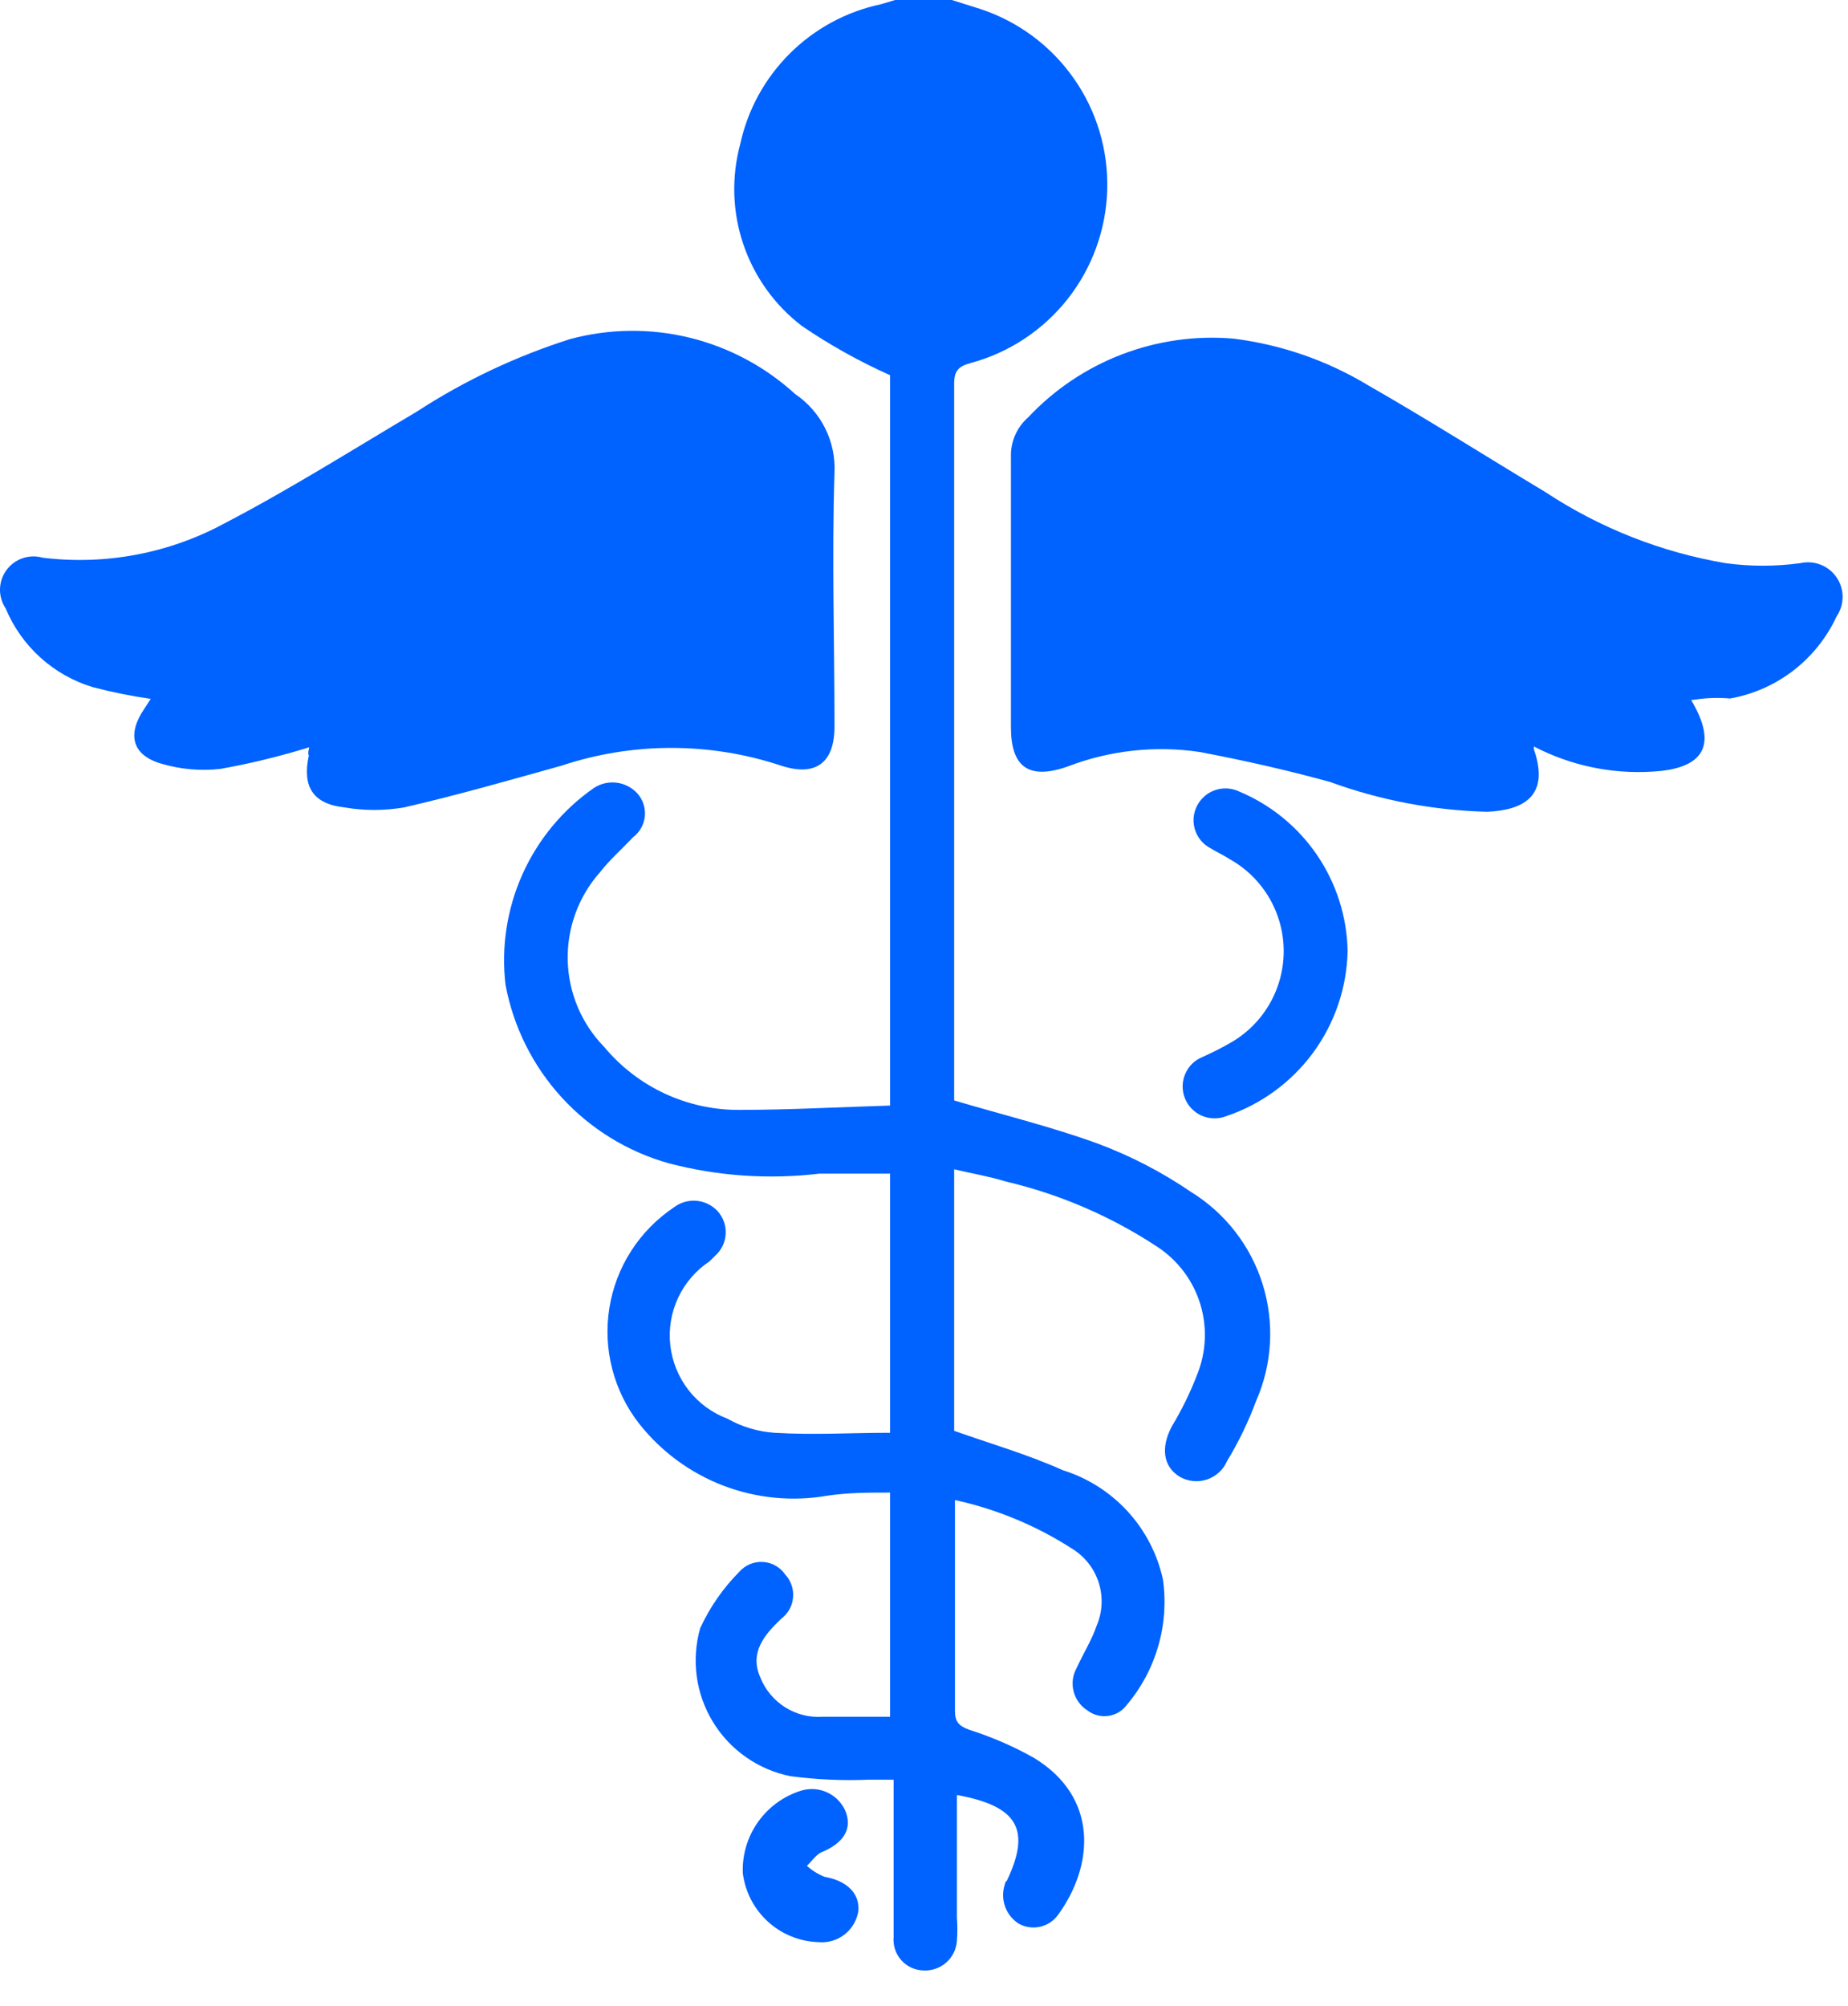
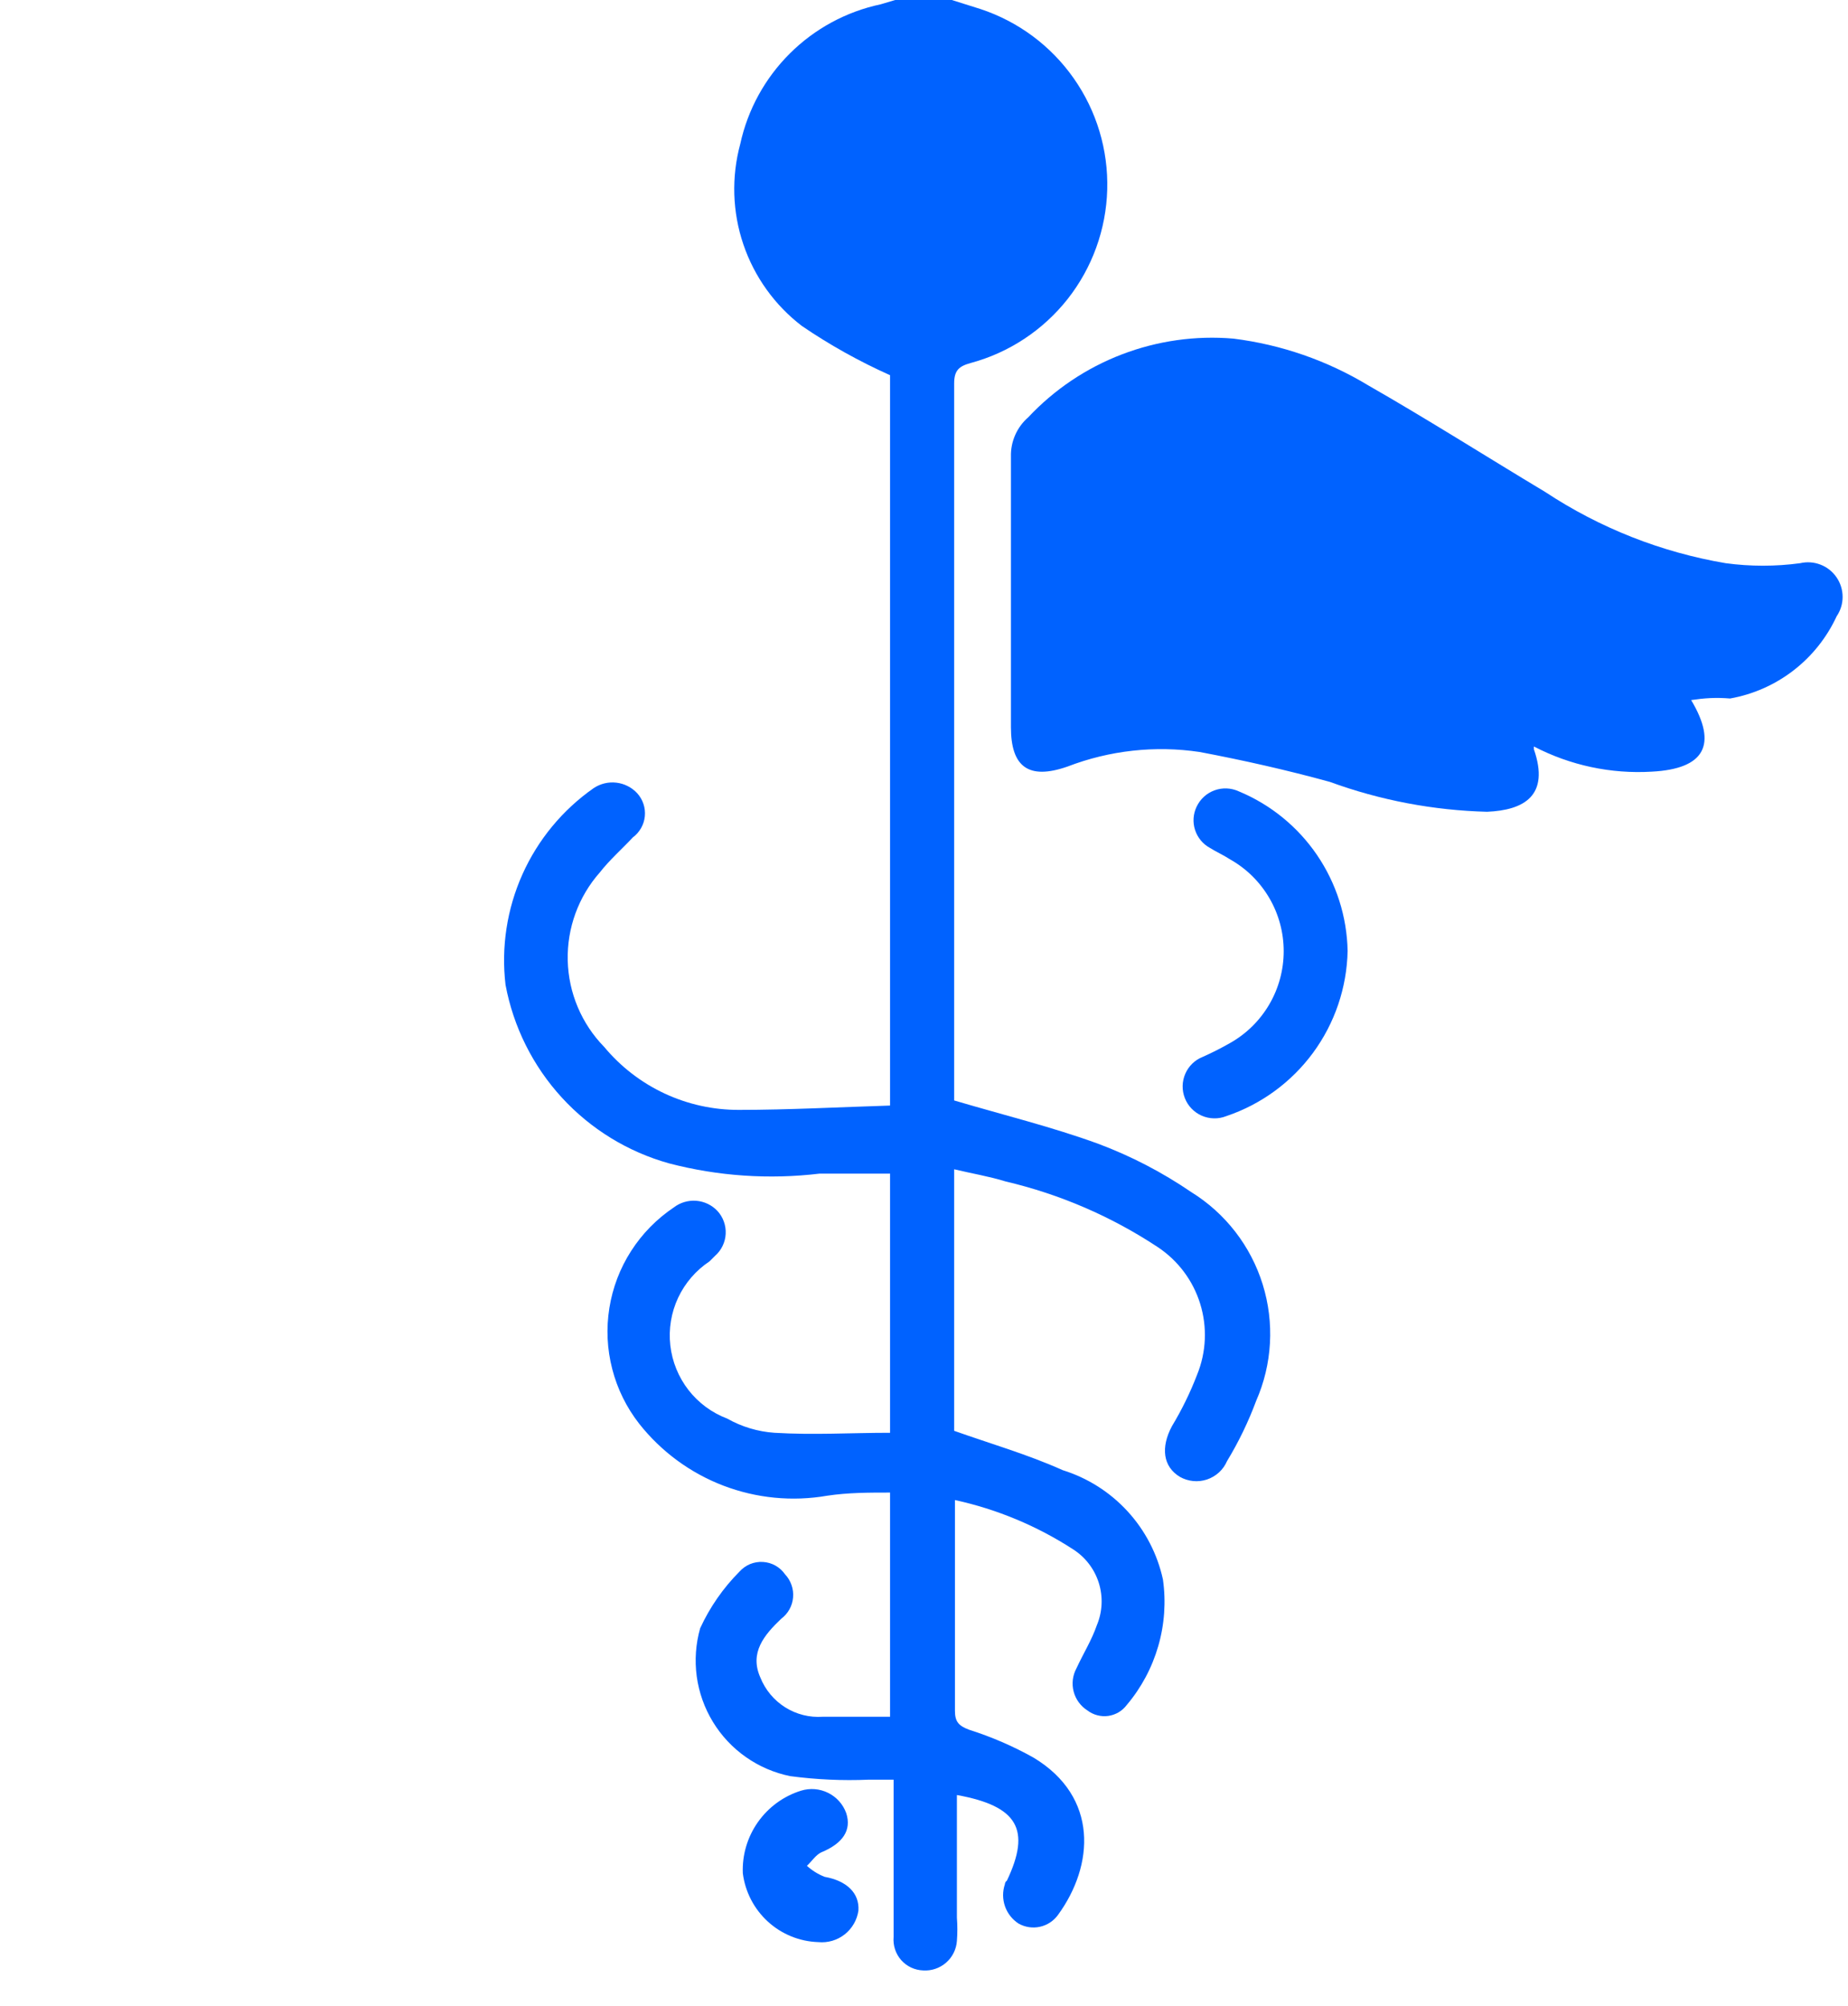
<svg xmlns="http://www.w3.org/2000/svg" width="47" height="51" viewBox="0 0 47 51" fill="none">
  <path d="M24.207 0L24.937 0.23C25.897 0.547 26.729 1.165 27.309 1.993C27.89 2.82 28.188 3.813 28.16 4.823C28.132 5.833 27.779 6.808 27.154 7.602C26.528 8.395 25.663 8.967 24.687 9.23C24.397 9.31 24.267 9.41 24.267 9.75C24.267 15.75 24.267 21.75 24.267 27.75C24.267 27.85 24.267 27.94 24.267 27.98C25.517 28.35 26.747 28.65 27.927 29.08C28.764 29.393 29.559 29.806 30.297 30.31C31.166 30.848 31.811 31.681 32.114 32.657C32.417 33.632 32.358 34.685 31.947 35.62C31.749 36.152 31.502 36.664 31.207 37.15C31.16 37.259 31.09 37.358 31.002 37.438C30.913 37.519 30.809 37.58 30.696 37.618C30.583 37.655 30.463 37.669 30.345 37.657C30.226 37.645 30.111 37.609 30.007 37.55C29.577 37.29 29.517 36.8 29.807 36.26C30.058 35.843 30.273 35.404 30.447 34.95C30.68 34.377 30.707 33.742 30.525 33.152C30.343 32.561 29.962 32.052 29.447 31.71C28.266 30.929 26.956 30.364 25.577 30.04C25.157 29.91 24.727 29.84 24.267 29.73V36.38C25.197 36.71 26.137 36.98 27.027 37.38C27.66 37.577 28.229 37.938 28.677 38.426C29.125 38.914 29.436 39.513 29.577 40.16C29.657 40.727 29.617 41.304 29.458 41.853C29.299 42.403 29.027 42.913 28.657 43.35C28.601 43.425 28.53 43.489 28.45 43.537C28.369 43.584 28.279 43.616 28.186 43.629C28.093 43.642 27.999 43.636 27.908 43.612C27.817 43.589 27.732 43.547 27.657 43.49C27.484 43.38 27.358 43.209 27.306 43.01C27.254 42.812 27.279 42.601 27.377 42.42C27.547 42.05 27.767 41.7 27.897 41.32C28.04 40.978 28.056 40.597 27.945 40.244C27.833 39.89 27.6 39.588 27.287 39.39C26.37 38.796 25.354 38.373 24.287 38.14V41.5C24.287 42.15 24.287 42.81 24.287 43.5C24.287 43.77 24.377 43.88 24.647 43.98C25.216 44.161 25.766 44.398 26.287 44.69C27.947 45.69 27.827 47.43 26.907 48.69C26.796 48.843 26.633 48.95 26.449 48.99C26.265 49.031 26.072 49.002 25.907 48.91C25.746 48.806 25.623 48.651 25.56 48.47C25.497 48.289 25.495 48.092 25.557 47.91C25.557 47.91 25.557 47.85 25.607 47.82C26.227 46.52 25.887 45.92 24.337 45.64V48.76C24.352 48.956 24.352 49.154 24.337 49.35C24.322 49.563 24.223 49.762 24.062 49.902C23.901 50.043 23.69 50.114 23.477 50.1C23.371 50.096 23.267 50.071 23.171 50.026C23.075 49.98 22.989 49.916 22.919 49.837C22.849 49.757 22.796 49.664 22.763 49.563C22.73 49.462 22.718 49.356 22.727 49.25C22.727 47.95 22.727 46.65 22.727 45.25H22.097C21.429 45.279 20.76 45.248 20.097 45.16C19.692 45.078 19.308 44.913 18.97 44.675C18.631 44.438 18.346 44.133 18.131 43.78C17.916 43.427 17.776 43.033 17.72 42.624C17.665 42.214 17.694 41.798 17.807 41.4C18.053 40.865 18.392 40.377 18.807 39.96C18.882 39.877 18.974 39.811 19.077 39.768C19.181 39.726 19.293 39.707 19.404 39.714C19.516 39.721 19.625 39.752 19.722 39.807C19.82 39.862 19.903 39.938 19.967 40.03C20.041 40.108 20.096 40.201 20.131 40.302C20.166 40.403 20.18 40.511 20.17 40.617C20.161 40.724 20.129 40.828 20.077 40.921C20.024 41.015 19.953 41.096 19.867 41.16C19.437 41.57 19.057 42.02 19.337 42.65C19.462 42.964 19.683 43.23 19.969 43.41C20.255 43.59 20.59 43.674 20.927 43.65H22.637V37.95C22.097 37.95 21.567 37.95 21.037 38.03C20.149 38.184 19.237 38.095 18.395 37.773C17.554 37.451 16.815 36.907 16.257 36.2C15.935 35.788 15.701 35.315 15.571 34.808C15.44 34.302 15.415 33.774 15.498 33.258C15.58 32.742 15.768 32.248 16.051 31.808C16.333 31.368 16.703 30.991 17.137 30.7C17.3 30.575 17.504 30.515 17.709 30.531C17.915 30.548 18.106 30.64 18.247 30.79C18.319 30.868 18.374 30.96 18.41 31.06C18.446 31.16 18.462 31.267 18.456 31.373C18.451 31.479 18.424 31.583 18.378 31.678C18.332 31.774 18.267 31.86 18.187 31.93L18.047 32.07C17.7 32.3 17.423 32.621 17.246 32.998C17.07 33.375 17.001 33.794 17.048 34.208C17.095 34.621 17.255 35.014 17.51 35.343C17.766 35.672 18.108 35.923 18.497 36.07C18.865 36.278 19.275 36.401 19.697 36.43C20.697 36.49 21.637 36.43 22.637 36.43V29.84C22.037 29.84 21.437 29.84 20.847 29.84C19.565 29.994 18.266 29.906 17.017 29.58C15.969 29.288 15.023 28.708 14.287 27.905C13.552 27.103 13.057 26.11 12.857 25.04C12.744 24.082 12.893 23.111 13.287 22.231C13.681 21.351 14.307 20.593 15.097 20.04C15.267 19.926 15.473 19.876 15.676 19.9C15.88 19.924 16.068 20.02 16.207 20.17C16.278 20.249 16.332 20.341 16.365 20.442C16.399 20.542 16.41 20.649 16.4 20.754C16.39 20.86 16.357 20.962 16.305 21.054C16.253 21.146 16.182 21.227 16.097 21.29C15.817 21.59 15.507 21.86 15.257 22.18C14.711 22.797 14.419 23.598 14.439 24.422C14.459 25.245 14.791 26.031 15.367 26.62C15.786 27.123 16.31 27.527 16.903 27.804C17.496 28.08 18.143 28.223 18.797 28.22C20.067 28.22 21.327 28.15 22.637 28.11V9.54C21.855 9.19 21.105 8.772 20.397 8.29C19.705 7.762 19.186 7.039 18.906 6.214C18.626 5.39 18.599 4.5 18.827 3.66C19.017 2.787 19.456 1.988 20.089 1.359C20.722 0.729 21.524 0.295 22.397 0.11L22.767 0H24.207Z" fill="#0062FF" />
-   <path d="M7.864 19C7.122 19.23 6.368 19.414 5.604 19.55C5.103 19.606 4.597 19.562 4.114 19.42C3.364 19.21 3.224 18.68 3.664 18.03L3.834 17.77C3.335 17.698 2.841 17.598 2.354 17.47C1.861 17.32 1.407 17.063 1.025 16.717C0.643 16.371 0.342 15.945 0.144 15.47C0.047 15.325 -0.003 15.154 0 14.98C0.004 14.806 0.06 14.637 0.163 14.497C0.266 14.356 0.409 14.25 0.574 14.194C0.738 14.137 0.916 14.132 1.084 14.18C2.676 14.376 4.291 14.072 5.704 13.31C7.374 12.44 8.974 11.43 10.594 10.47C11.808 9.68 13.123 9.058 14.504 8.62C15.498 8.354 16.543 8.342 17.543 8.587C18.543 8.832 19.465 9.325 20.224 10.02C20.548 10.239 20.811 10.539 20.986 10.889C21.161 11.239 21.243 11.629 21.224 12.02C21.154 14.17 21.224 16.32 21.224 18.47C21.224 19.4 20.744 19.75 19.874 19.47C18.056 18.865 16.091 18.865 14.274 19.47C12.944 19.84 11.624 20.22 10.274 20.53C9.774 20.615 9.263 20.615 8.764 20.53C7.954 20.44 7.684 20 7.854 19.21C7.824 19.15 7.854 19.06 7.864 19Z" fill="#0062FF" />
  <path d="M43.011 17.8C43.691 18.94 43.351 19.55 42.011 19.62C40.972 19.682 39.935 19.461 39.011 18.98C39.011 18.98 39.011 18.98 39.011 19.05C39.421 20.23 38.761 20.6 37.821 20.64C36.456 20.605 35.105 20.349 33.821 19.88C32.731 19.58 31.621 19.33 30.511 19.12C29.378 18.951 28.221 19.079 27.151 19.49C26.151 19.84 25.711 19.49 25.711 18.49C25.711 16.2 25.711 13.91 25.711 11.61C25.706 11.421 25.743 11.234 25.819 11.061C25.895 10.888 26.009 10.734 26.151 10.61C26.814 9.904 27.628 9.357 28.532 9.011C29.436 8.665 30.407 8.527 31.371 8.61C32.586 8.762 33.754 9.167 34.801 9.8C36.322 10.67 37.801 11.61 39.301 12.51C40.689 13.426 42.252 14.043 43.891 14.32C44.519 14.405 45.154 14.405 45.782 14.32C45.954 14.28 46.134 14.292 46.3 14.356C46.465 14.419 46.607 14.532 46.707 14.677C46.808 14.823 46.862 14.996 46.863 15.173C46.864 15.35 46.811 15.523 46.711 15.67C46.461 16.211 46.084 16.683 45.613 17.047C45.141 17.411 44.588 17.656 44.001 17.76C43.631 17.73 43.351 17.75 43.011 17.8Z" fill="#0062FF" />
  <path d="M34.274 24.18C34.254 25.113 33.947 26.017 33.394 26.769C32.84 27.521 32.069 28.083 31.184 28.38C31.085 28.419 30.979 28.438 30.872 28.435C30.766 28.433 30.661 28.41 30.563 28.367C30.466 28.325 30.378 28.263 30.304 28.186C30.23 28.11 30.172 28.019 30.134 27.92C30.095 27.821 30.076 27.715 30.078 27.608C30.08 27.502 30.104 27.397 30.146 27.3C30.189 27.202 30.25 27.114 30.327 27.04C30.404 26.966 30.494 26.909 30.594 26.87C30.83 26.765 31.06 26.648 31.284 26.52C31.698 26.287 32.042 25.948 32.282 25.537C32.522 25.127 32.648 24.66 32.648 24.185C32.648 23.71 32.522 23.243 32.282 22.833C32.042 22.422 31.698 22.083 31.284 21.85C31.114 21.74 30.934 21.66 30.774 21.56C30.593 21.462 30.457 21.298 30.394 21.103C30.33 20.907 30.345 20.695 30.434 20.51C30.525 20.317 30.688 20.168 30.889 20.095C31.089 20.022 31.31 20.031 31.504 20.12C32.31 20.454 33.002 21.016 33.494 21.737C33.986 22.458 34.257 23.307 34.274 24.18Z" fill="#0062FF" />
  <path d="M20.812 49.38C20.336 49.365 19.881 49.18 19.53 48.859C19.178 48.538 18.952 48.102 18.892 47.63C18.873 47.166 19.008 46.709 19.276 46.329C19.544 45.949 19.929 45.668 20.372 45.53C20.601 45.459 20.847 45.479 21.061 45.585C21.276 45.691 21.441 45.875 21.522 46.1C21.662 46.53 21.442 46.87 20.882 47.1C20.742 47.17 20.642 47.33 20.522 47.44C20.654 47.56 20.806 47.655 20.972 47.72C21.532 47.82 21.862 48.13 21.832 48.58C21.797 48.819 21.672 49.035 21.482 49.184C21.293 49.333 21.053 49.403 20.812 49.38Z" fill="#0062FF" />
</svg>